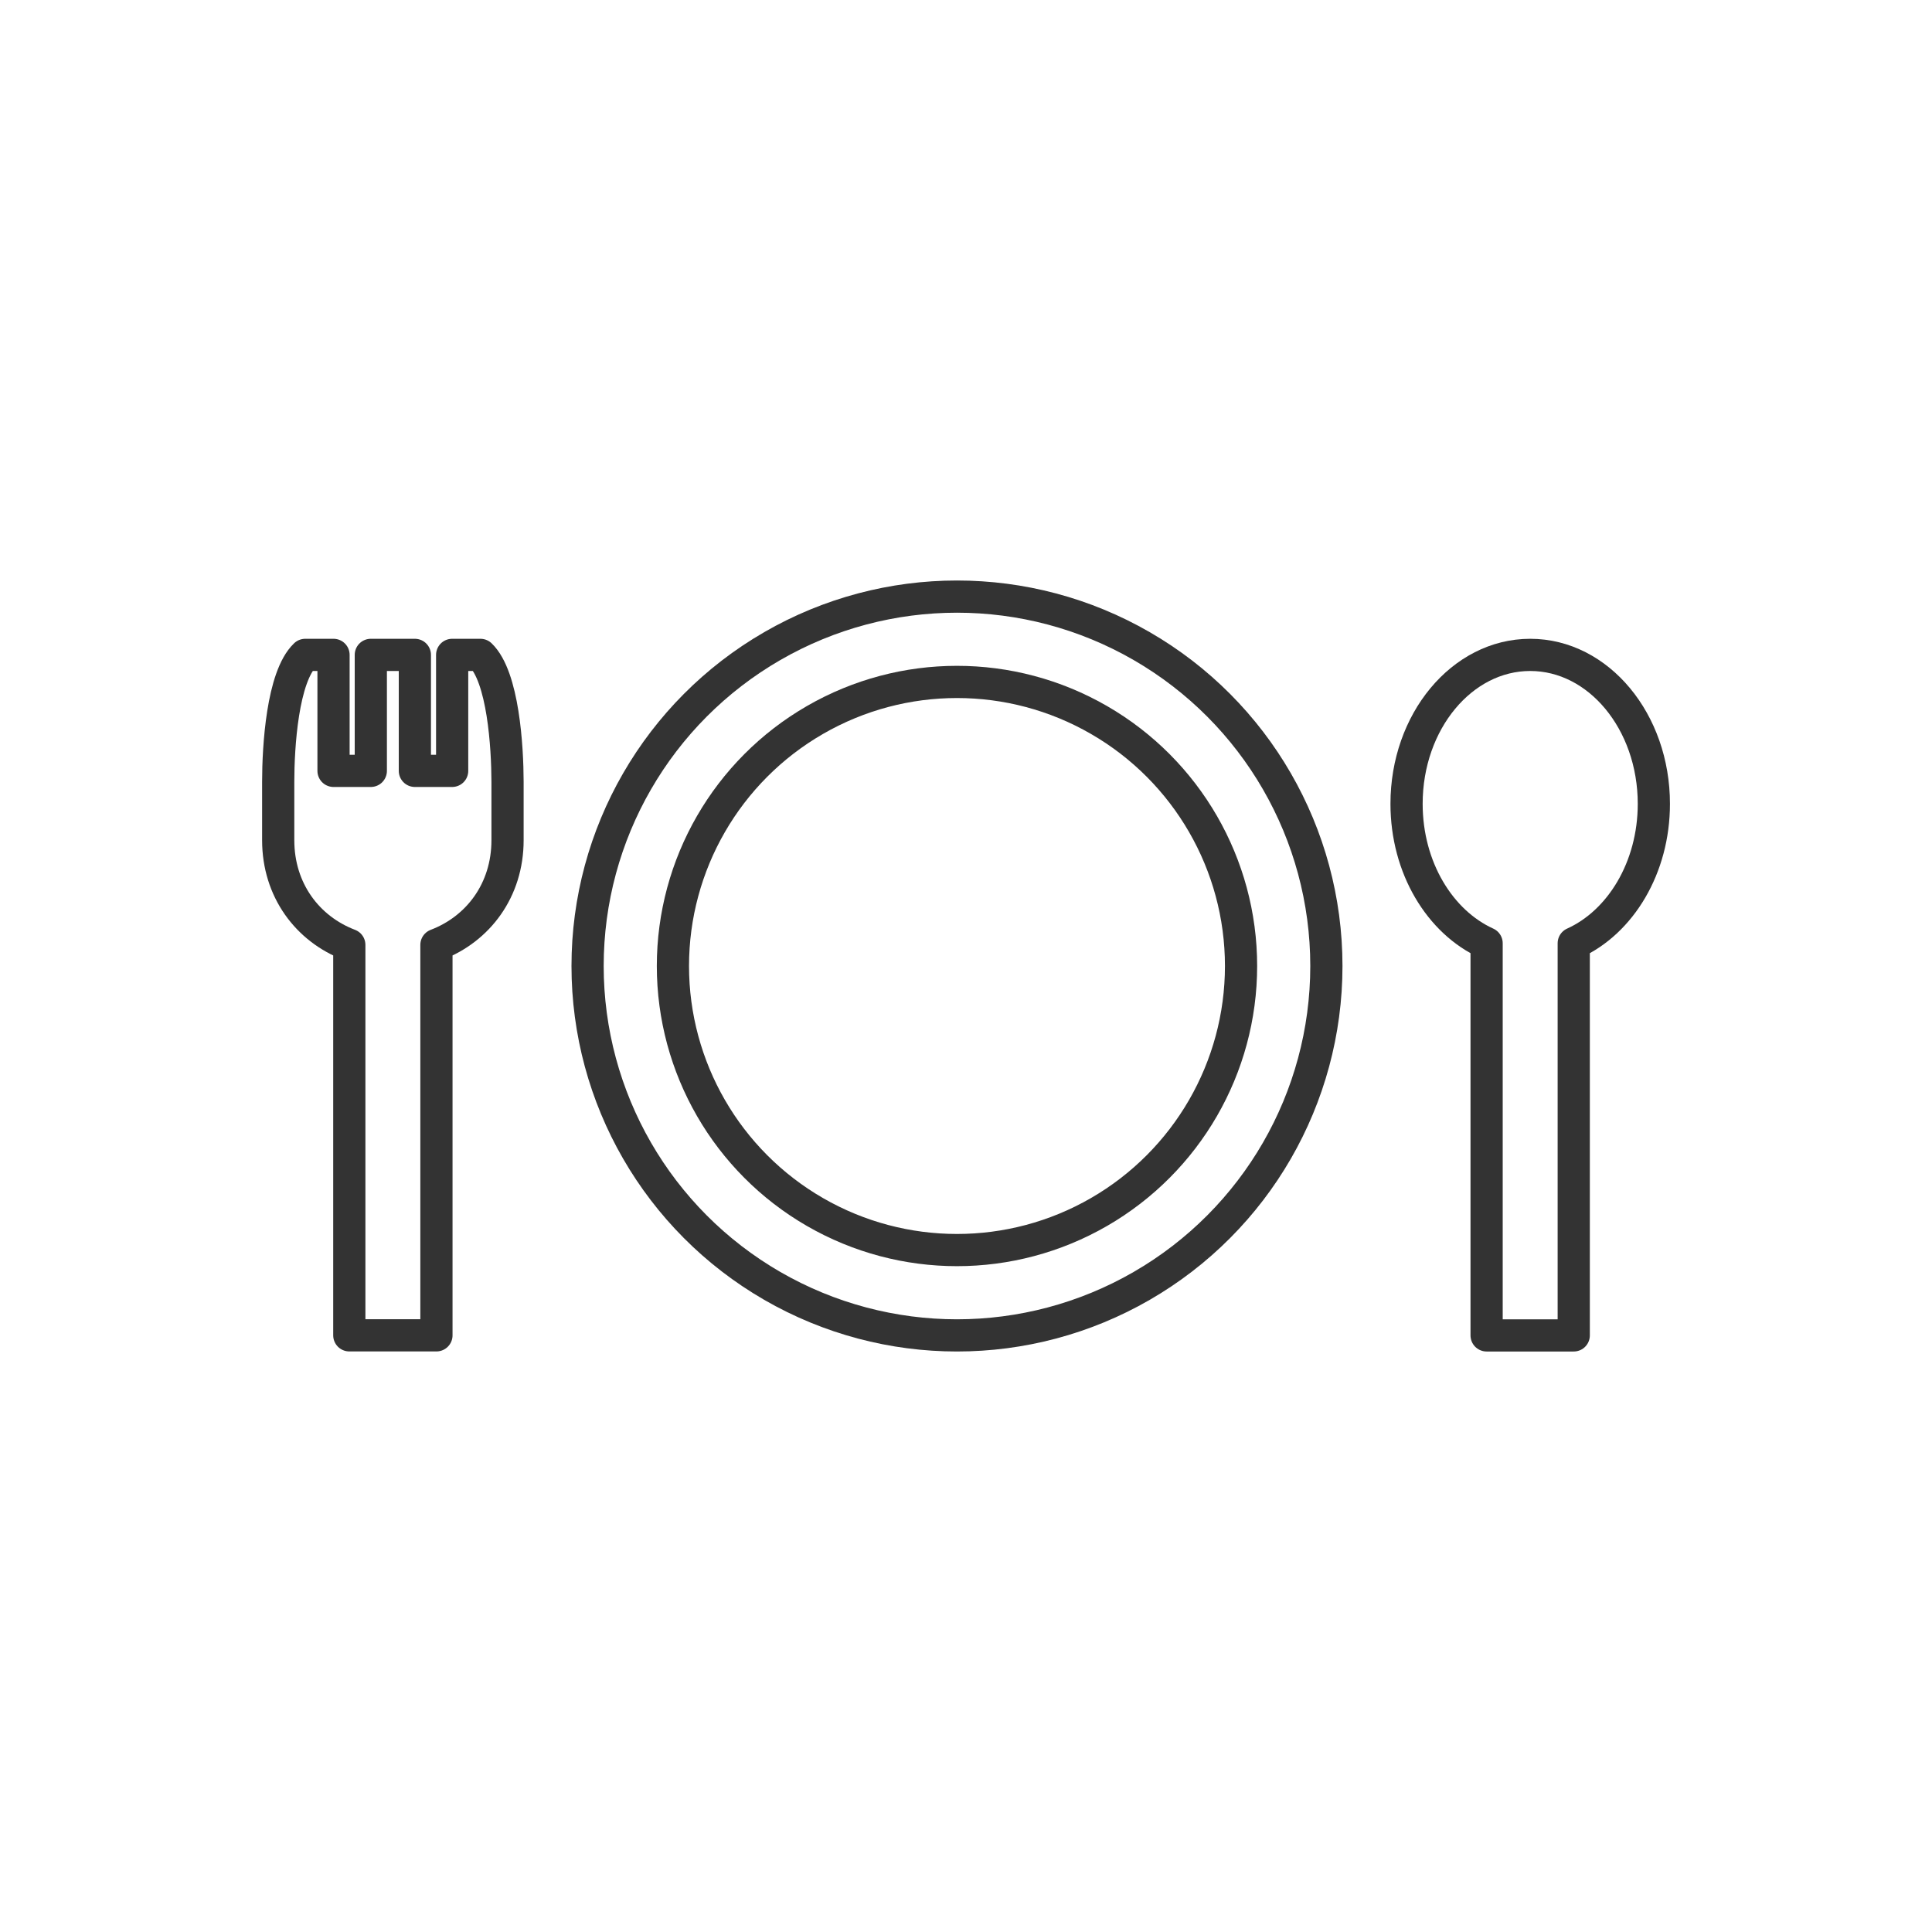
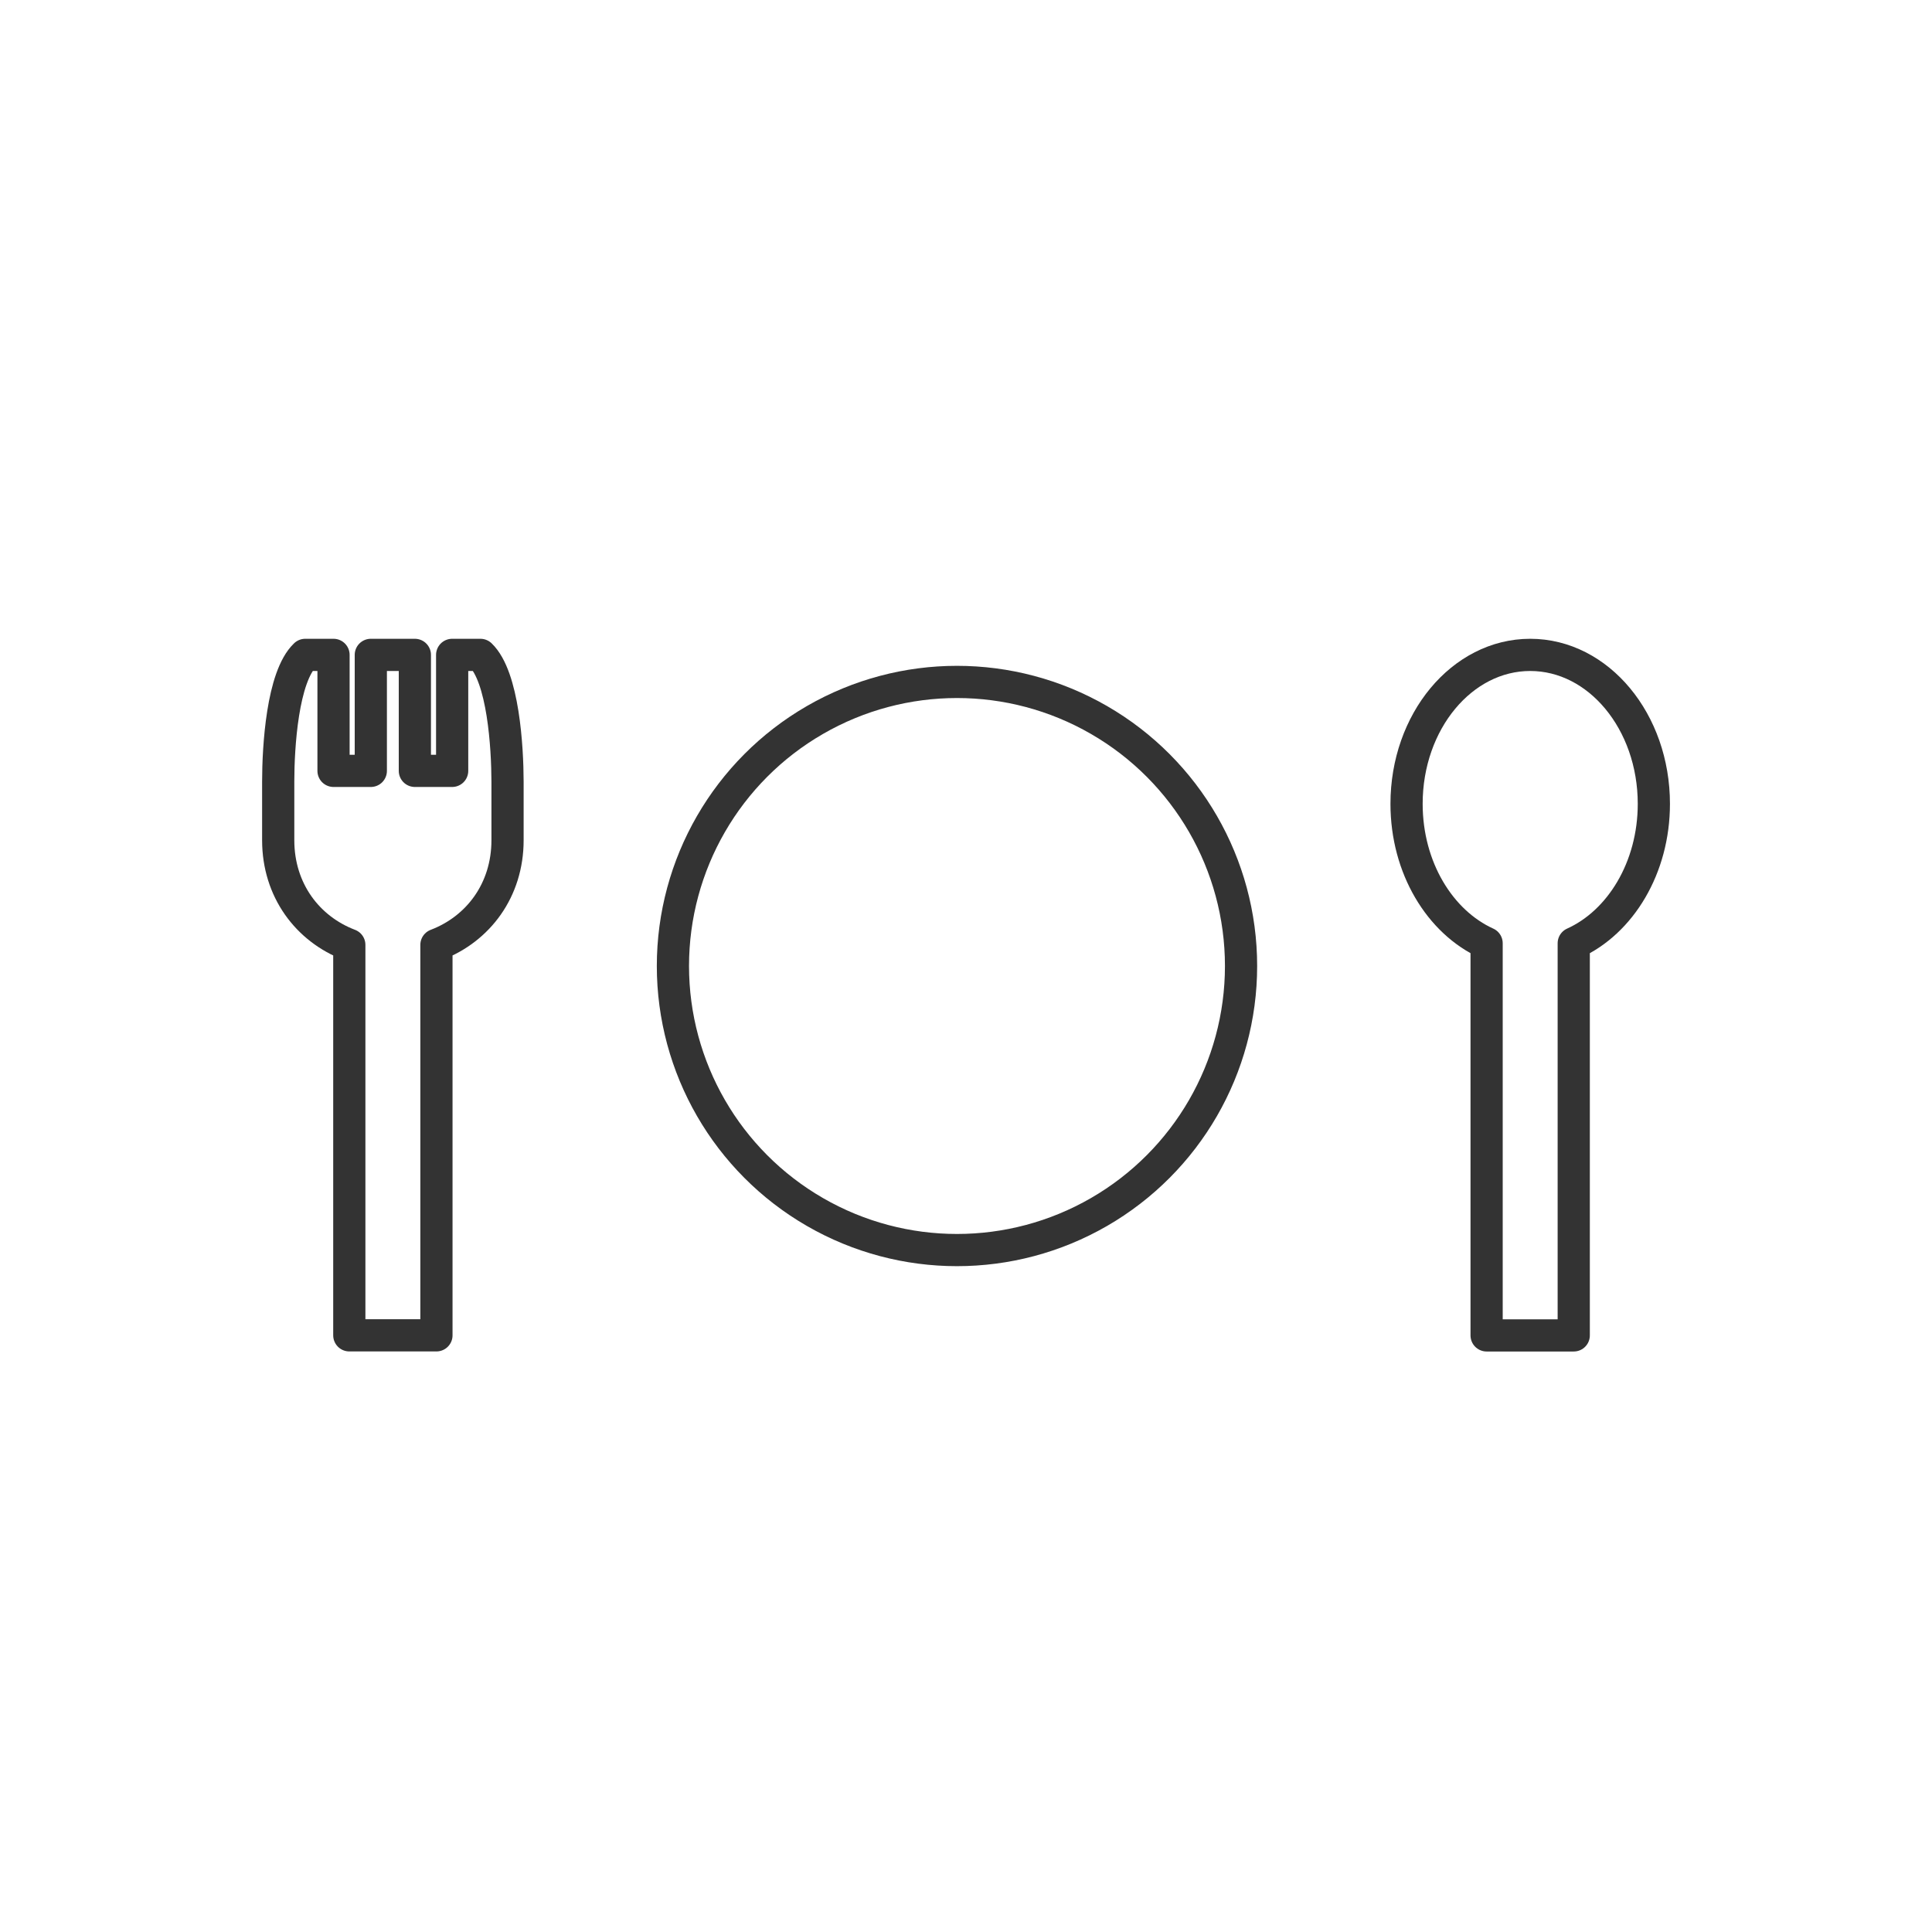
<svg xmlns="http://www.w3.org/2000/svg" version="1.1" id="レイヤー_1" x="0px" y="0px" width="300px" height="300px" viewBox="0 0 300 300" style="enable-background:new 0 0 300 300;" xml:space="preserve">
  <style type="text/css">
	.st0{fill:none;stroke:#333333;stroke-width:5;stroke-linecap:round;stroke-linejoin:round;stroke-miterlimit:10;}
</style>
  <g>
    <path class="st0" d="M256.81,124.82c0-12.78-8.59-23.13-19.2-23.13c-10.6,0-19.2,10.36-19.2,23.13c0,9.91,5.17,18.35,12.43,21.65   v60.89h13.53v-60.89C251.64,143.18,256.81,134.73,256.81,124.82z" />
    <path class="st0" d="M74.6,101.69h-4.39v18.01h-5.79v-18.01H61c0,0-3.42,0-3.42,0v18.01h-5.79v-18.01H47.4   c-3.55,3.4-4.2,14.27-4.2,19.69v9.09c0,7.76,4.56,13.78,11.04,16.25v60.63h13.53v-60.63c6.48-2.47,11.04-8.49,11.04-16.25v-9.09   C78.8,115.97,78.14,105.09,74.6,101.69z" />
    <g>
-       <circle class="st0" cx="148.6" cy="150" r="57.36" />
      <circle class="st0" cx="148.6" cy="150" r="44.11" />
    </g>
  </g>
</svg>